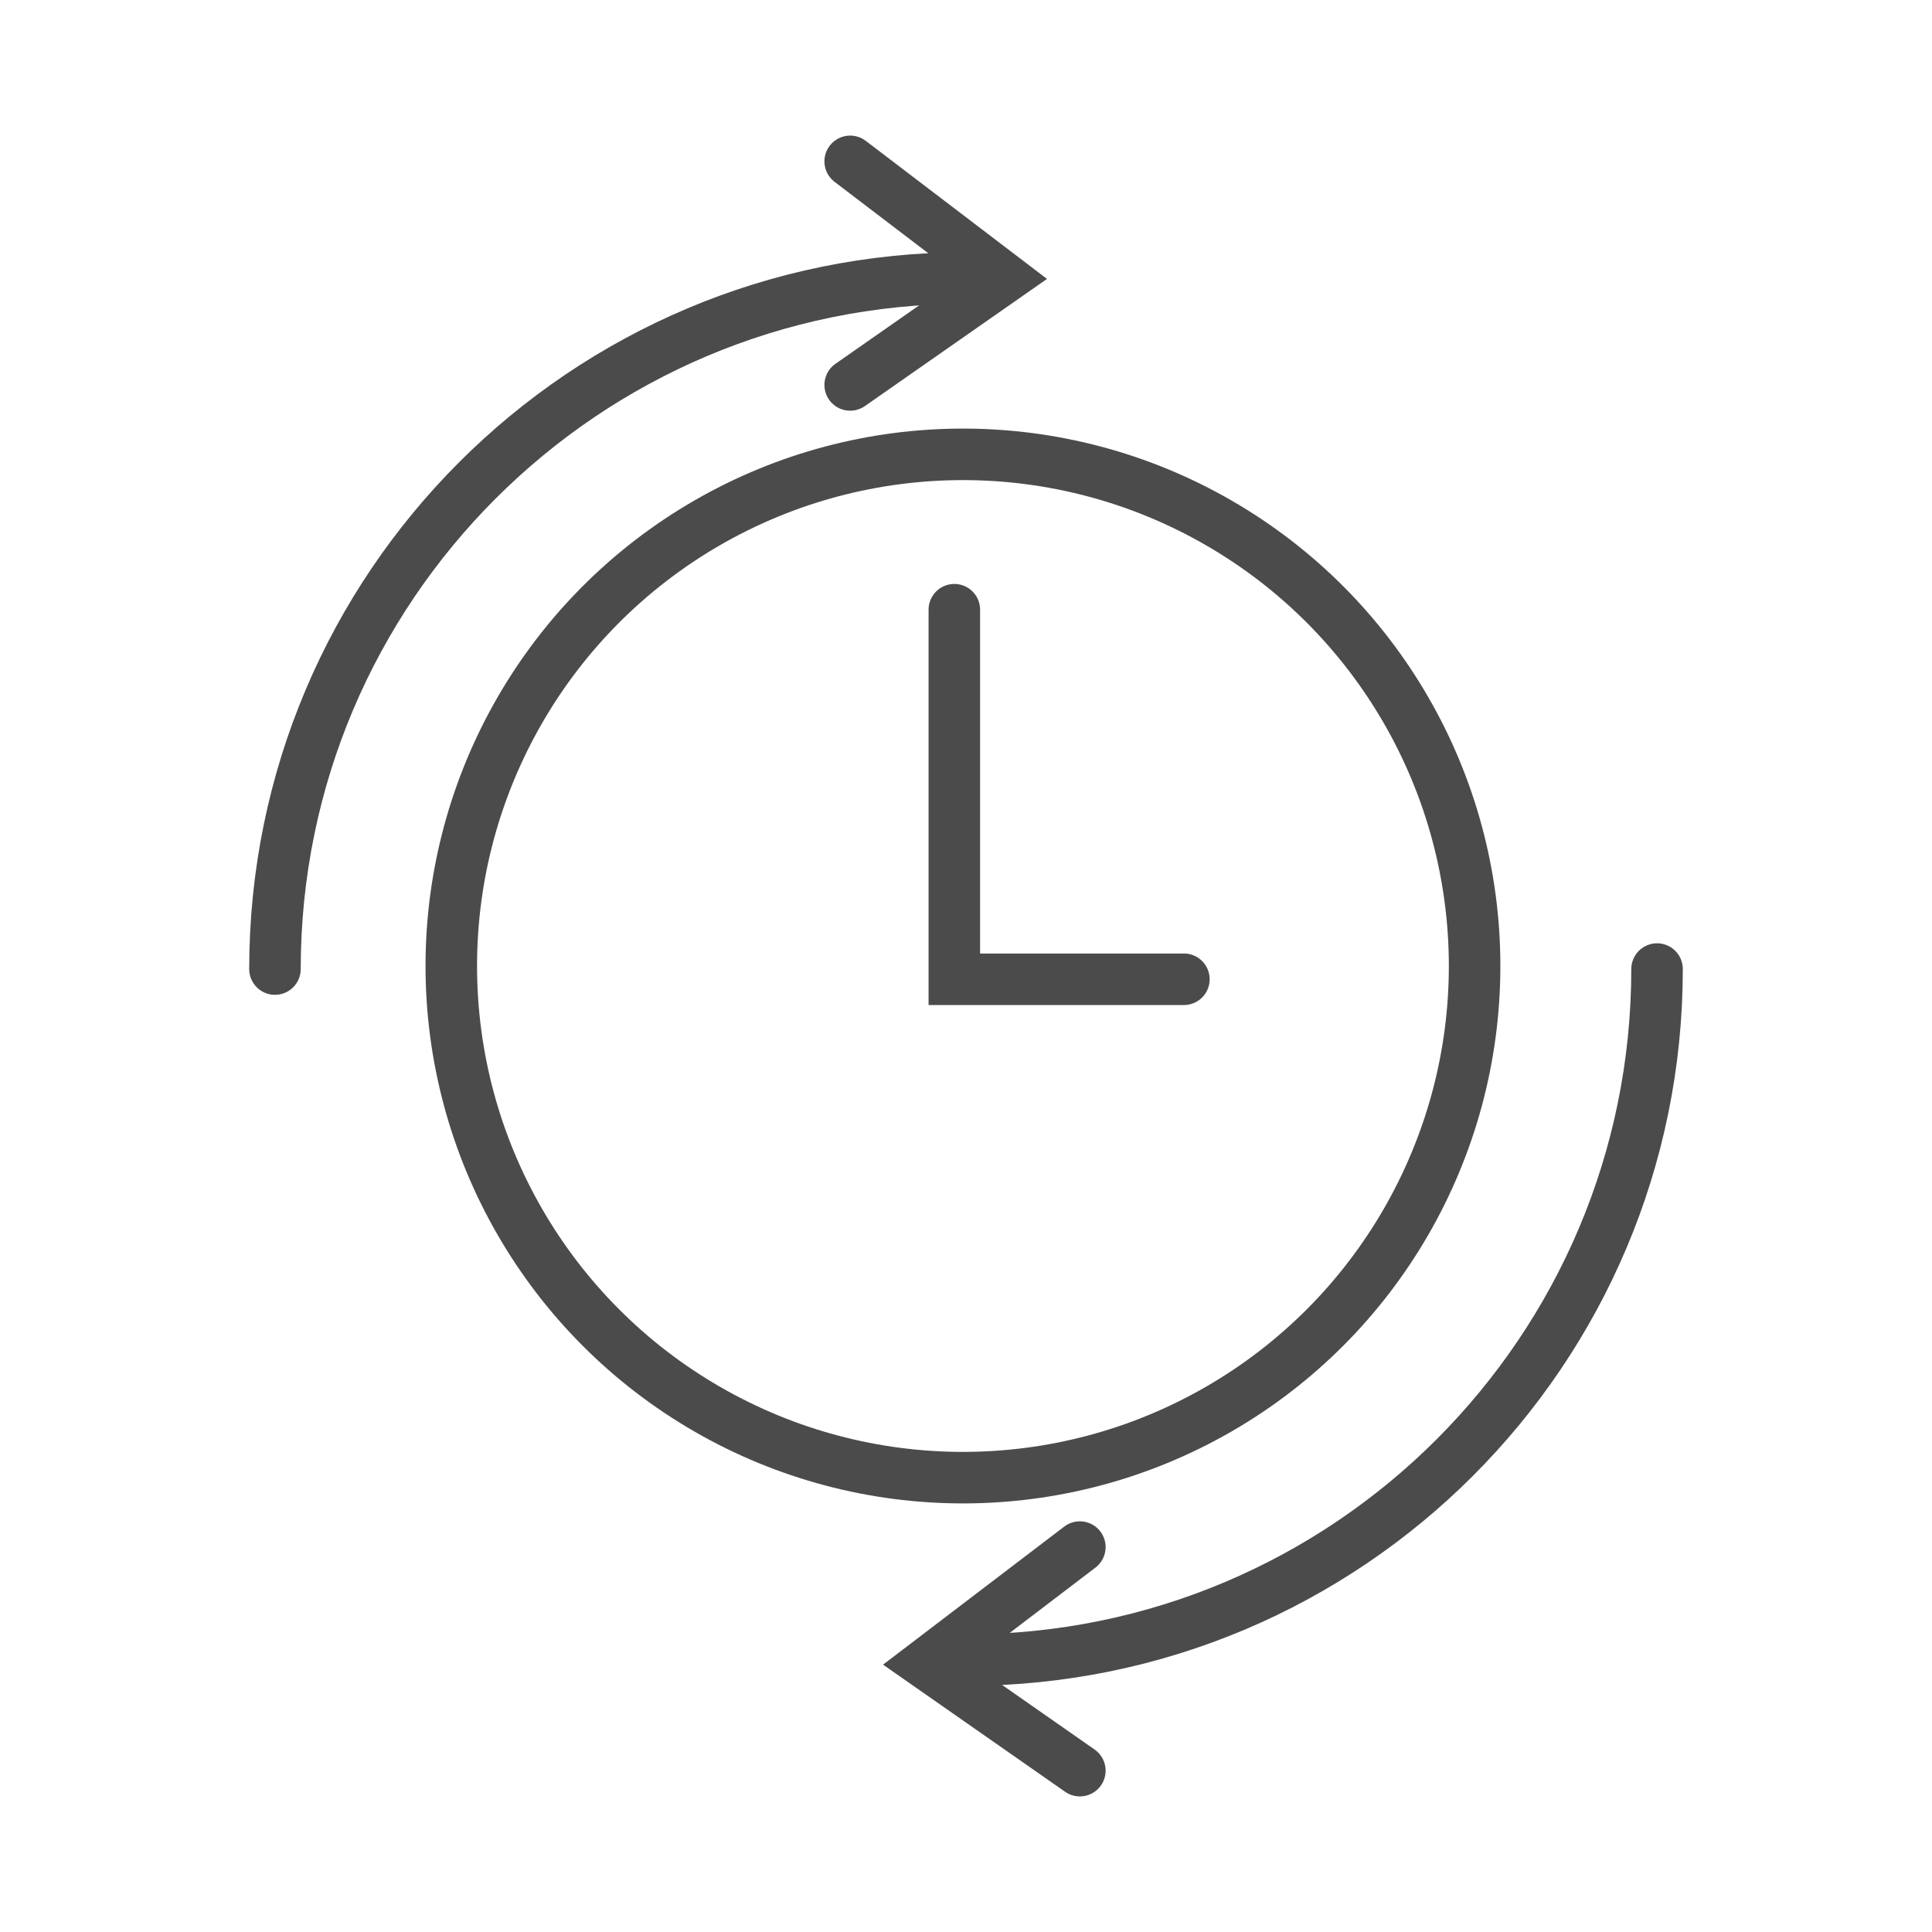
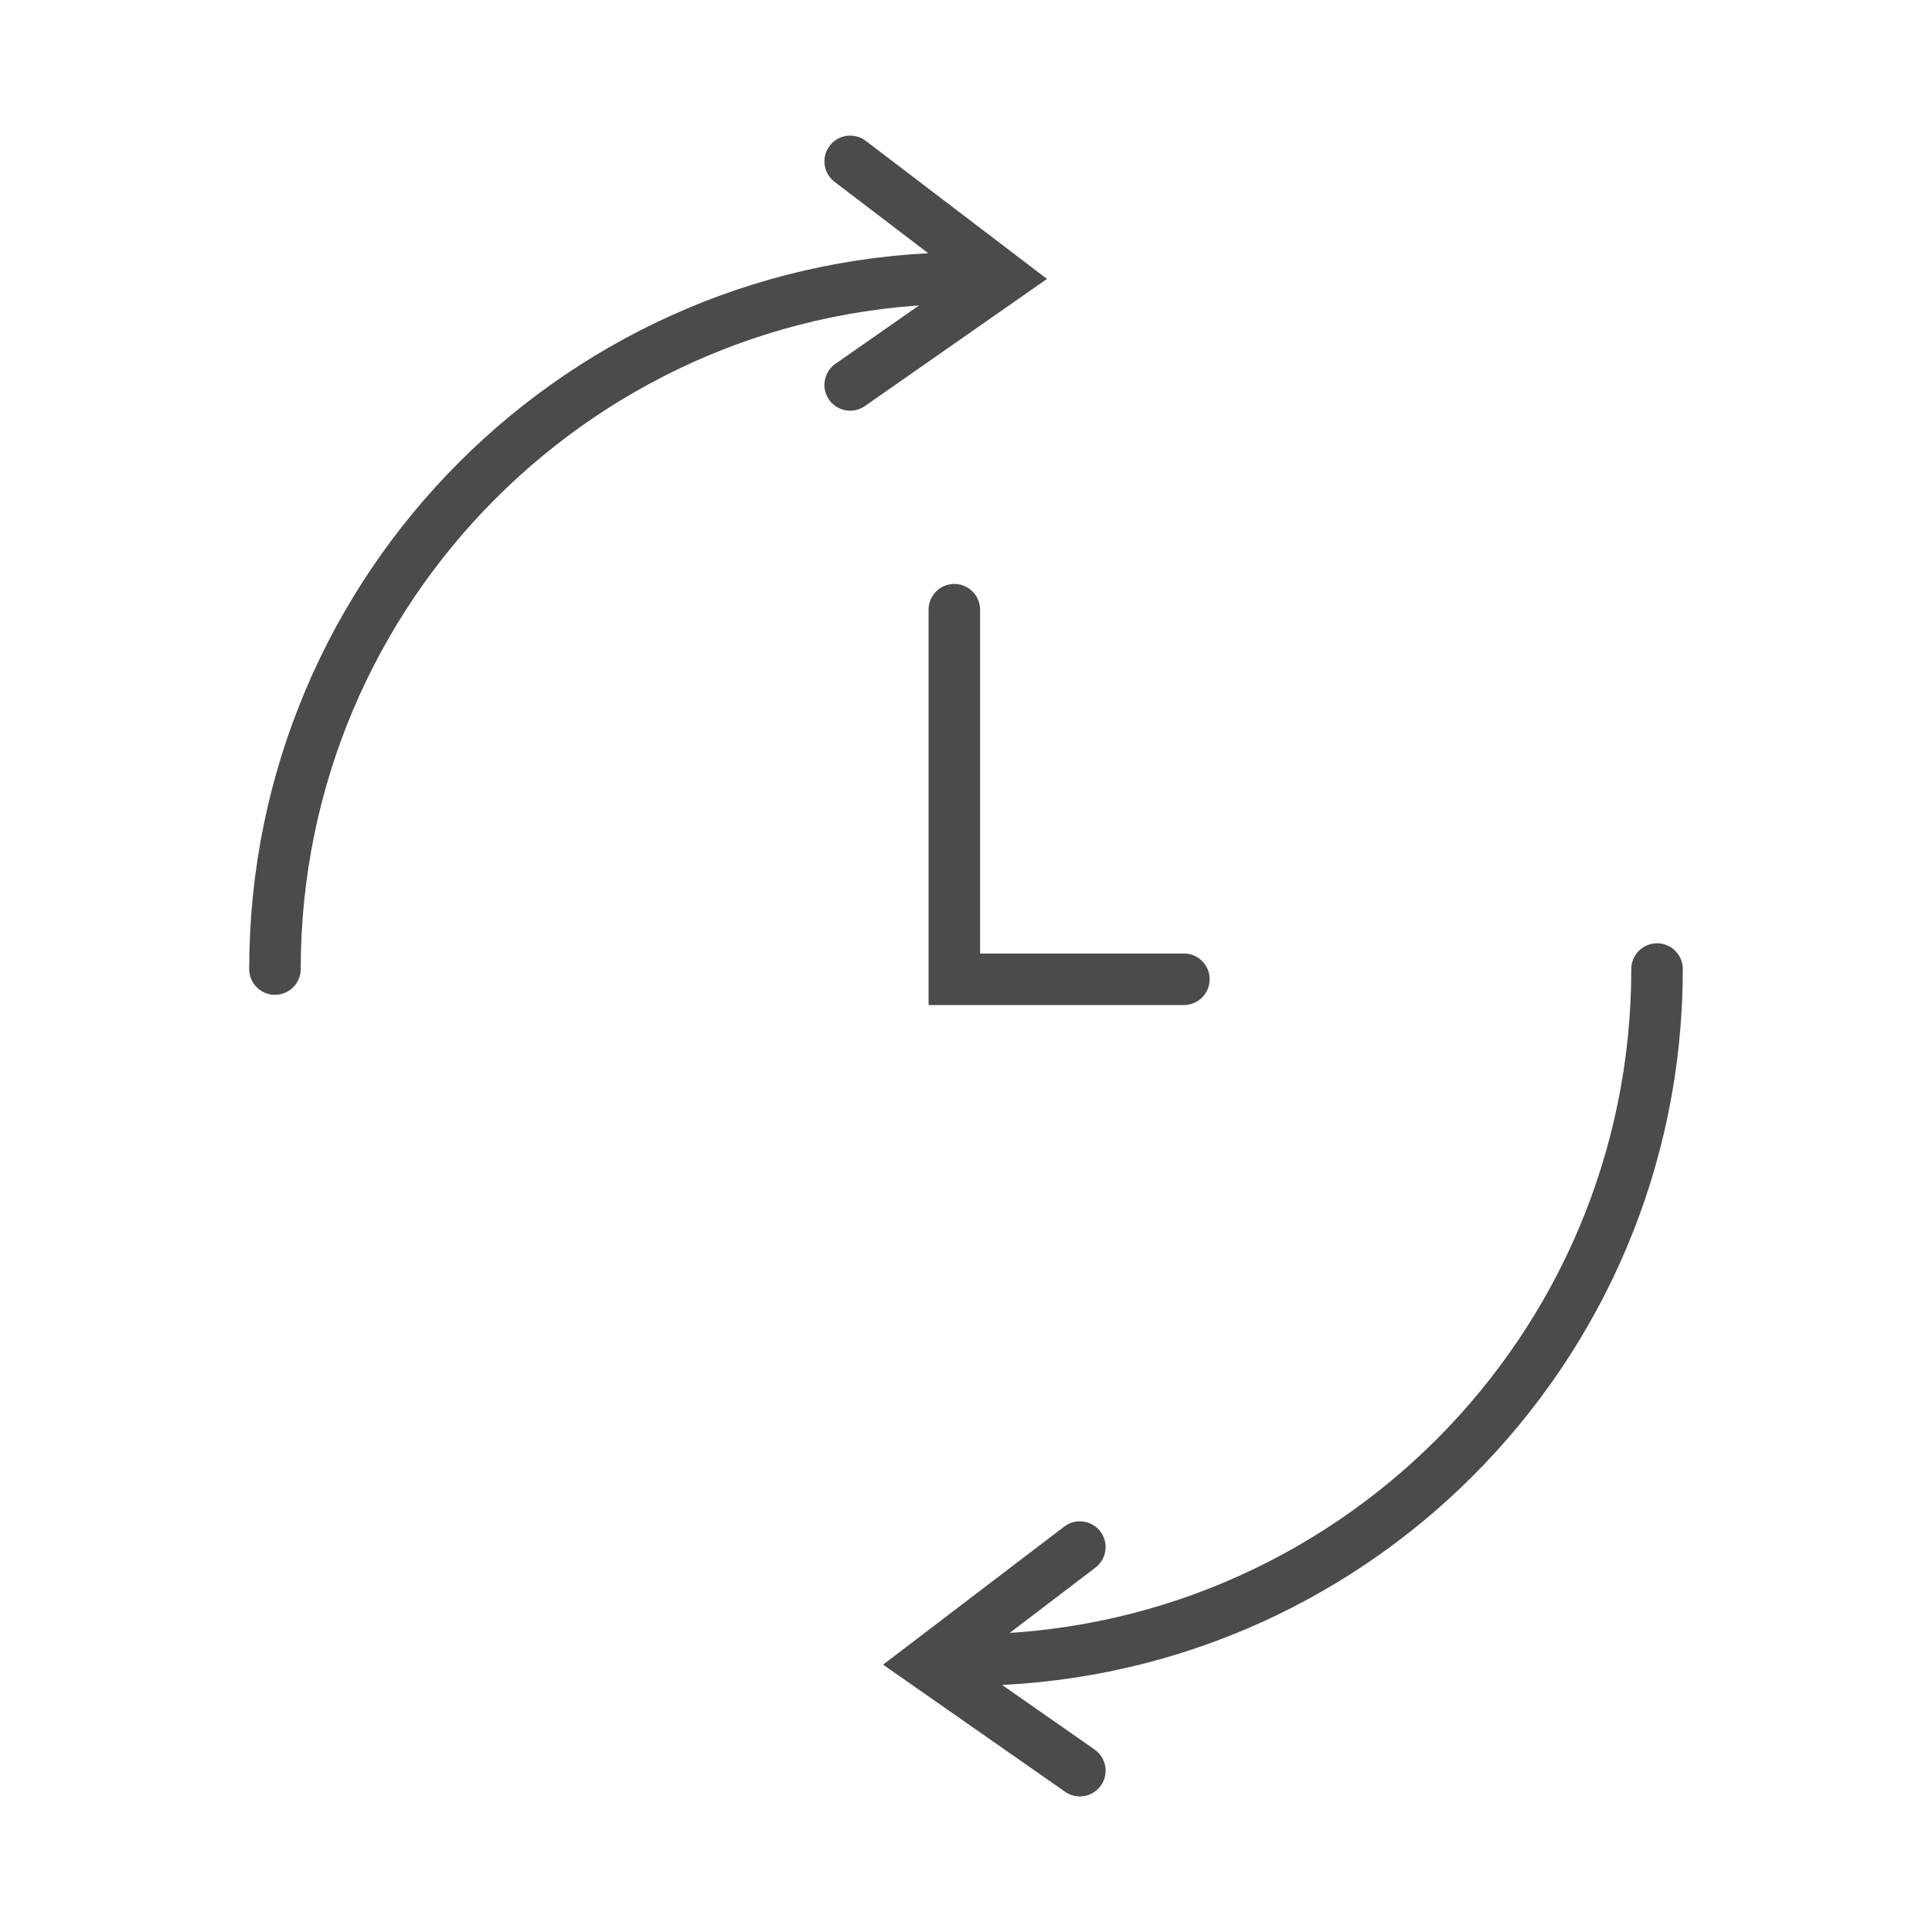
<svg xmlns="http://www.w3.org/2000/svg" version="1.1" id="Layer_1" x="0px" y="0px" width="150px" height="150px" viewBox="0 0 150 150" enable-background="new 0 0 150 150" xml:space="preserve">
  <g>
    <polyline fill="none" stroke="#4B4B4C" stroke-width="4" stroke-linecap="round" stroke-miterlimit="10" points="-157.684,-57.815    -184.127,-57.815 -204.225,-24.759 -145.254,-24.759 -121.72,-24.759 -68.037,-24.759 -88.136,-57.815 -114.578,-57.815  " />
    <path fill="none" stroke="#4B4B4C" stroke-width="4" stroke-linecap="round" stroke-miterlimit="10" d="M-136.131-46.836   c0,0,16.785-27.036,22.717-39.932c5.451-11.854,10.05-26.179-2.645-39.931c-6.348-6.875-15.51-8.216-18.419-8.215l-0.705,0.018   c-6.545-0.199-14.677,1.322-21.022,8.197c-12.693,13.75-8.096,28.077-2.645,39.931C-152.918-73.873-136.131-46.836-136.131-46.836" />
-     <circle fill="none" stroke="#4B4B4C" stroke-width="4" stroke-linecap="round" stroke-miterlimit="10" cx="-136.131" cy="-107.221" r="13.825" />
    <line fill="none" stroke="#4B4B4C" stroke-width="4" stroke-linecap="round" stroke-miterlimit="10" x1="-154.511" y1="-46.325" x2="-117.752" y2="-46.325" />
  </g>
  <g>
    <path fill="none" stroke="#4B4B4C" stroke-width="4" stroke-linecap="round" stroke-miterlimit="10" d="M-210.823,126.713   l11.043-14.941c0,0,1.557-2.6,5-2.6h12.376h12.887c0,0,4.491,0.488,6.278,3.25c1.787,2.76,9.584,14.291,9.584,14.291" />
    <path fill="none" stroke="#4B4B4C" stroke-width="4" stroke-linecap="round" stroke-miterlimit="10" d="M-146.693,126.713h-70.445   c-3.674,0-6.679,3.006-6.679,6.68v7.917c0,3.674,3.005,6.68,6.679,6.68h4.442c-0.018-0.236-0.03-0.471-0.03-0.709   c0-4.956,4.017-8.975,8.974-8.975c4.955,0,8.972,4.019,8.972,8.975c0,0.238-0.012,0.475-0.03,0.709h25.324   c-0.02-0.236-0.031-0.471-0.031-0.709c0-4.956,4.018-8.975,8.975-8.975s8.973,4.019,8.973,8.975c0,0.238-0.012,0.475-0.029,0.709   h4.907c3.674,0,6.681-3.006,6.681-6.68v-7.917C-140.013,129.719-143.019,126.713-146.693,126.713z" />
    <circle fill="none" stroke="#4B4B4C" stroke-width="4" stroke-linecap="round" stroke-miterlimit="10" cx="-203.753" cy="147.278" r="8.973" />
    <circle fill="none" stroke="#4B4B4C" stroke-width="4" stroke-linecap="round" stroke-miterlimit="10" cx="-160.544" cy="147.278" r="8.973" />
    <line fill="none" stroke="#4B4B4C" stroke-width="4" stroke-linecap="round" stroke-miterlimit="10" x1="-182.24" y1="124.439" x2="-182.24" y2="109.174" />
    <line fill="none" stroke="#4B4B4C" stroke-width="4" stroke-linecap="round" stroke-miterlimit="10" x1="-222.286" y1="169.372" x2="-186.164" y2="169.372" />
    <line fill="none" stroke="#4B4B4C" stroke-width="4" stroke-linecap="round" stroke-miterlimit="10" x1="-171.792" y1="182.694" x2="-143.427" y2="182.694" />
    <line fill="none" stroke="#4B4B4C" stroke-width="4" stroke-linecap="round" stroke-miterlimit="10" x1="-157.609" y1="197.268" x2="-157.609" y2="168.905" />
    <line fill="none" stroke="#4B4B4C" stroke-width="4" stroke-linecap="round" stroke-miterlimit="10" x1="-222.286" y1="183.339" x2="-186.164" y2="183.339" />
    <line fill="none" stroke="#4B4B4C" stroke-width="4" stroke-linecap="round" stroke-miterlimit="10" x1="-222.286" y1="196.495" x2="-186.164" y2="196.495" />
    <path fill="none" stroke="#4B4B4C" stroke-width="4" stroke-linecap="round" stroke-miterlimit="10" d="M-144.203,215.706h-74.812   c-8.516,0-15.485-6.969-15.485-15.483v-89.326c0-8.516,6.969-15.484,15.485-15.484h74.812c8.517,0,15.484,6.969,15.484,15.484   v89.326C-128.718,208.737-135.686,215.706-144.203,215.706z" />
  </g>
  <g>
    <path fill="none" stroke="#231F20" stroke-width="6" stroke-linecap="round" stroke-miterlimit="10" d="M362.017,0.167h-64.778   v17.731c0,2.652-2.17,4.822-4.821,4.822h-19.899c-2.652,0-4.821-2.17-4.821-4.822V0.167h-64.778   c-7.955,0-14.463,6.509-14.463,14.463v109.288c0,7.955,6.508,14.465,14.463,14.465h159.099c7.955,0,14.463-6.51,14.463-14.465   V14.63C376.479,6.676,369.972,0.167,362.017,0.167z" />
    <path fill="none" stroke="#231F20" stroke-width="6" stroke-linecap="round" stroke-miterlimit="10" d="M290.238,22.72h-15.542   c-3.851,0-7-3.15-7-7v-33.479c0-3.85,3.149-7,7-7h15.542c3.85,0,7,3.15,7,7V15.72C297.238,19.57,294.088,22.72,290.238,22.72z" />
    <path fill="none" stroke="#231F20" stroke-width="6" stroke-linecap="round" stroke-miterlimit="10" d="M246.685,111.129h27.72   c0,0,6.589-3.271,5.538-11.688c-1.013-8.109-21.163-17.35-21.163-17.35s9.001-15.771,8.599-26.749   c-0.389-10.61-7.117-20.546-20.693-20.169h-2.656c-13.575-0.377-20.166,9.565-20.692,20.169   c-0.61,12.298,8.599,26.749,8.599,26.749s-20.15,9.24-21.163,17.35c-1.051,8.416,5.538,11.688,5.538,11.688h27.719H246.685z" />
    <line fill="none" stroke="#231F20" stroke-width="6" stroke-linecap="round" stroke-miterlimit="10" x1="298.728" y1="56.38" x2="350.013" y2="56.38" />
    <line fill="none" stroke="#231F20" stroke-width="6" stroke-linecap="round" stroke-miterlimit="10" x1="298.728" y1="89.674" x2="350.013" y2="89.674" />
  </g>
  <g>
-     <circle fill="none" stroke="#4B4B4C" stroke-width="4" stroke-linecap="round" stroke-miterlimit="10" cx="74.763" cy="75" r="39.725" />
    <path fill="none" stroke="#4B4B4C" stroke-width="4" stroke-linecap="round" stroke-miterlimit="10" d="M21.348,75.237   c0-29.631,24.021-53.652,53.653-53.652" />
    <path fill="none" stroke="#4B4B4C" stroke-width="4" stroke-linecap="round" stroke-miterlimit="10" d="M128.653,75.237   c0,29.634-24.021,53.653-53.652,53.653" />
    <polyline fill="none" stroke="#4B4B4C" stroke-width="4" stroke-linecap="round" stroke-miterlimit="10" points="74.094,47.337    74.094,76.03 91.918,76.03  " />
    <polyline fill="none" stroke="#4B4B4C" stroke-width="4" stroke-linecap="round" stroke-miterlimit="10" points="66.008,12.528    77.896,21.585 66.008,29.886  " />
    <polyline fill="none" stroke="#4B4B4C" stroke-width="4" stroke-linecap="round" stroke-miterlimit="10" points="83.84,120.115    71.952,129.173 83.84,137.473  " />
  </g>
</svg>